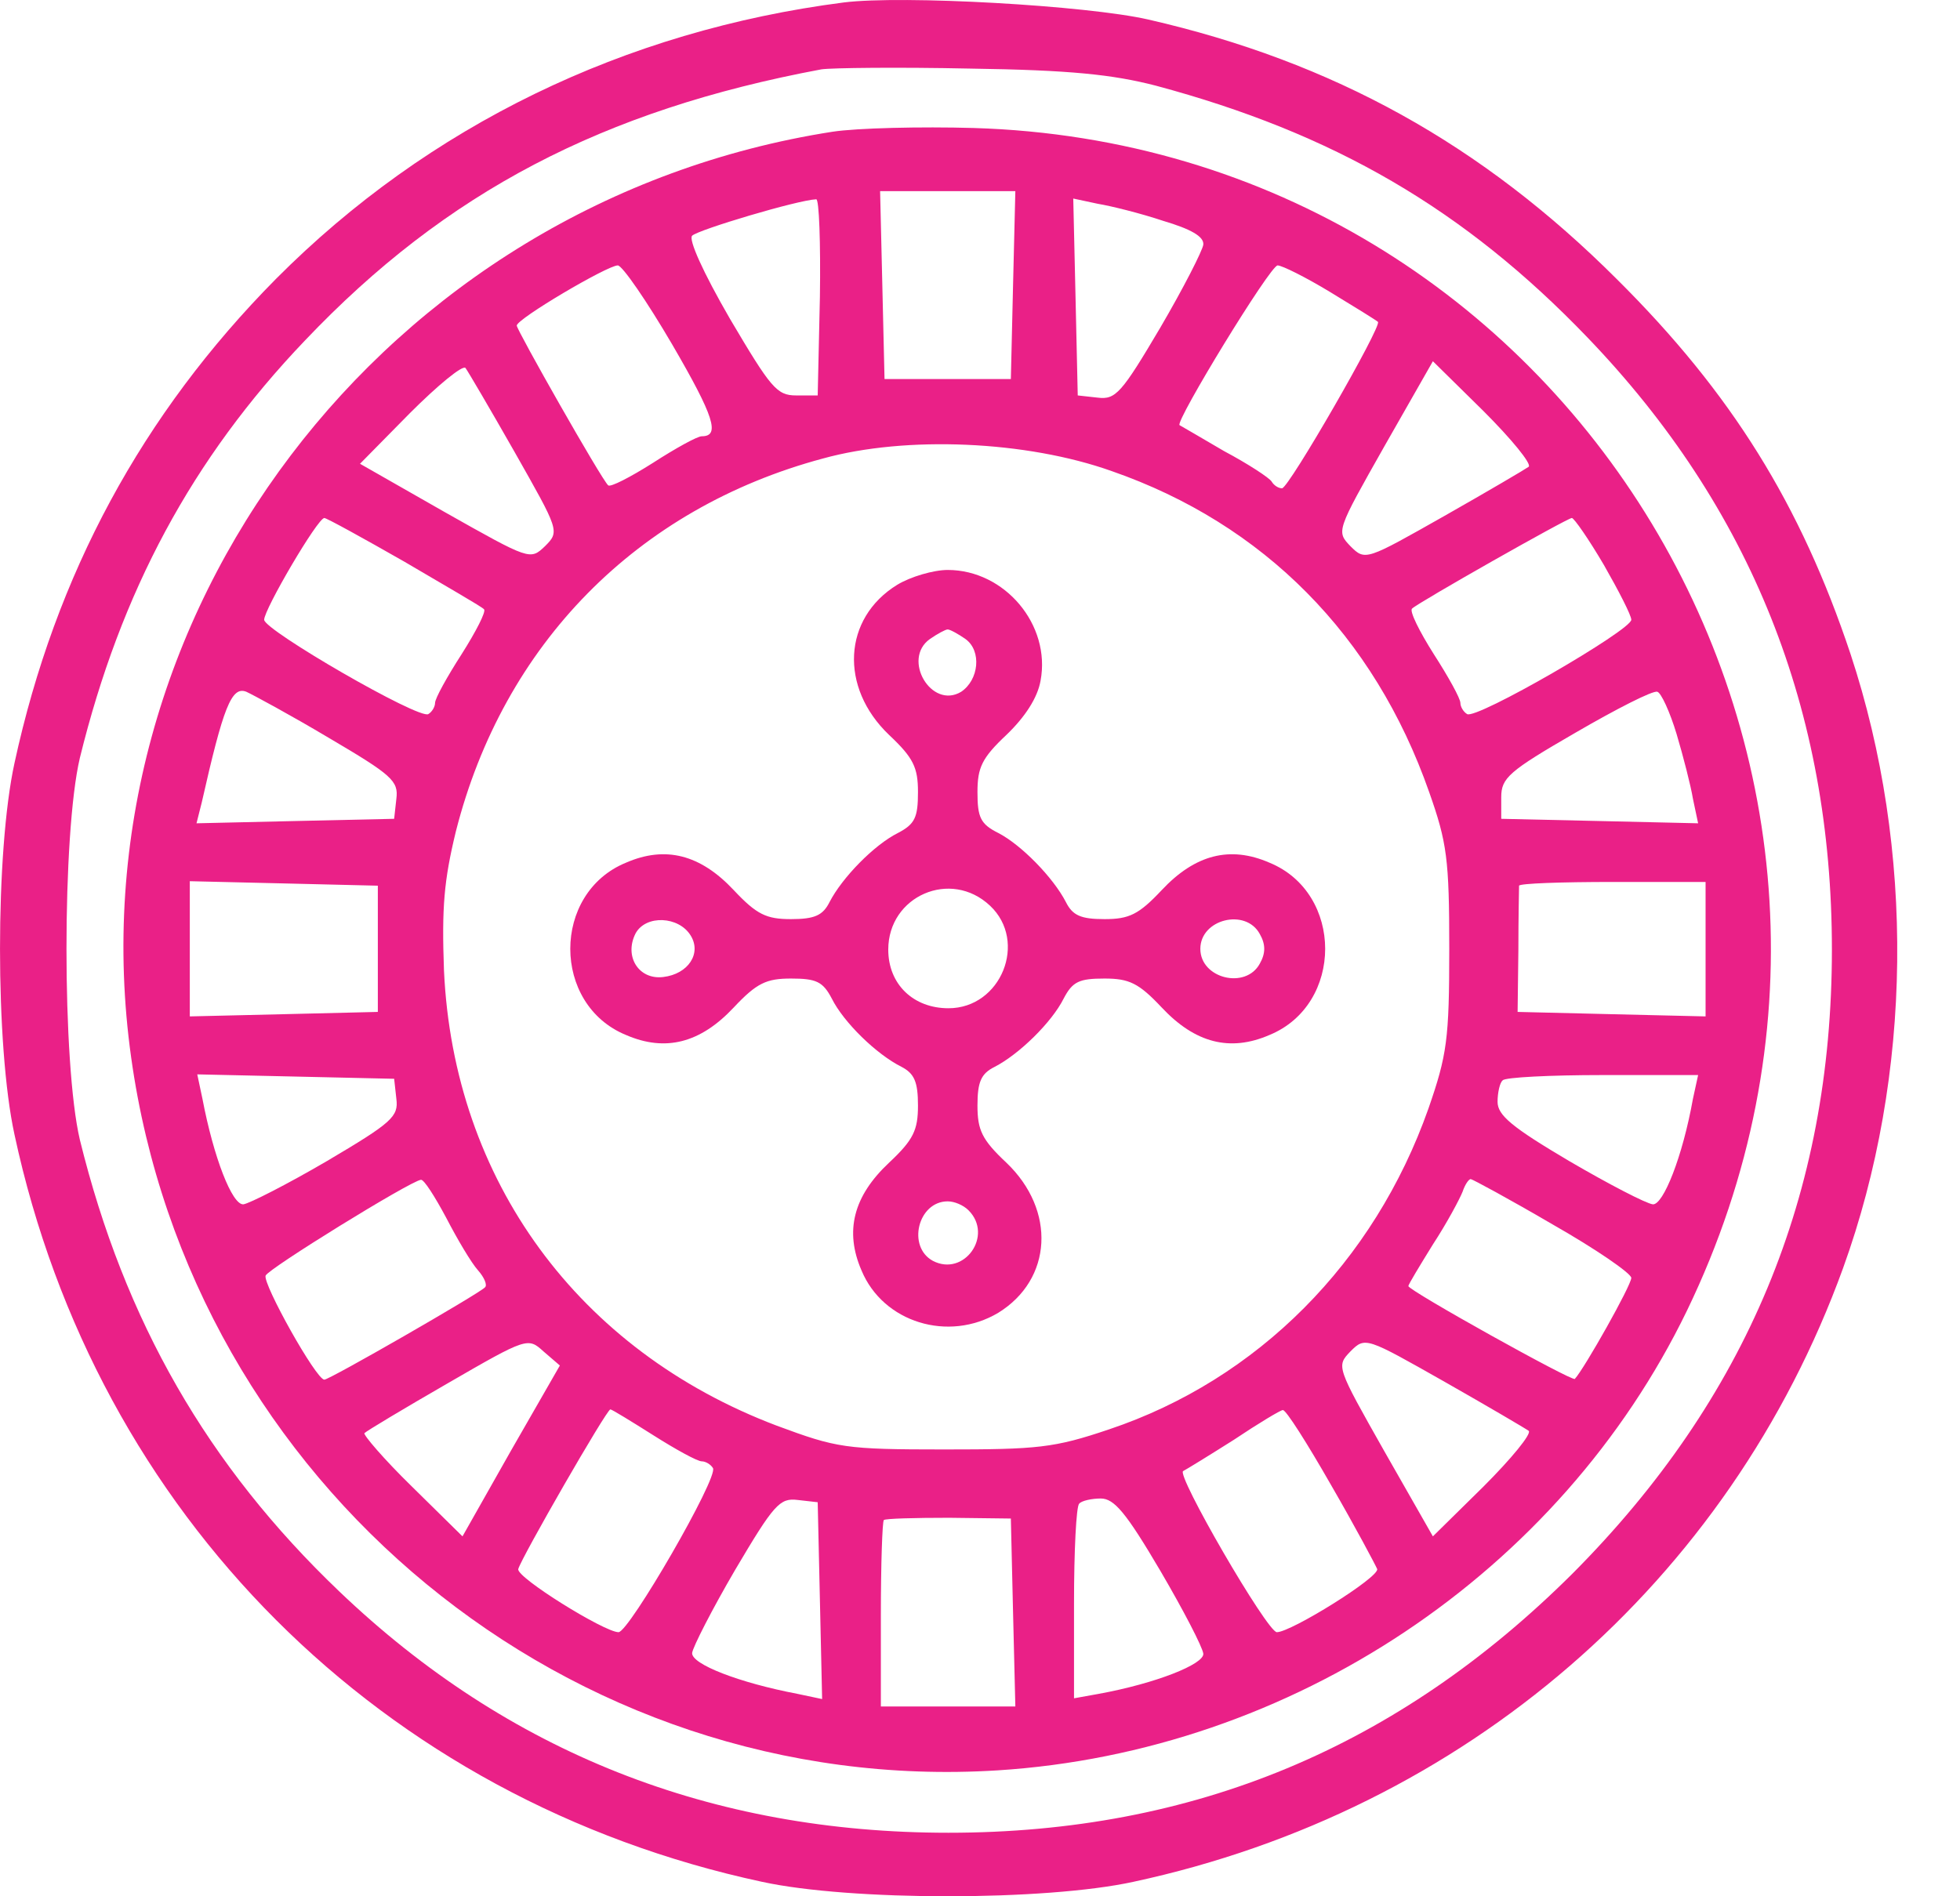
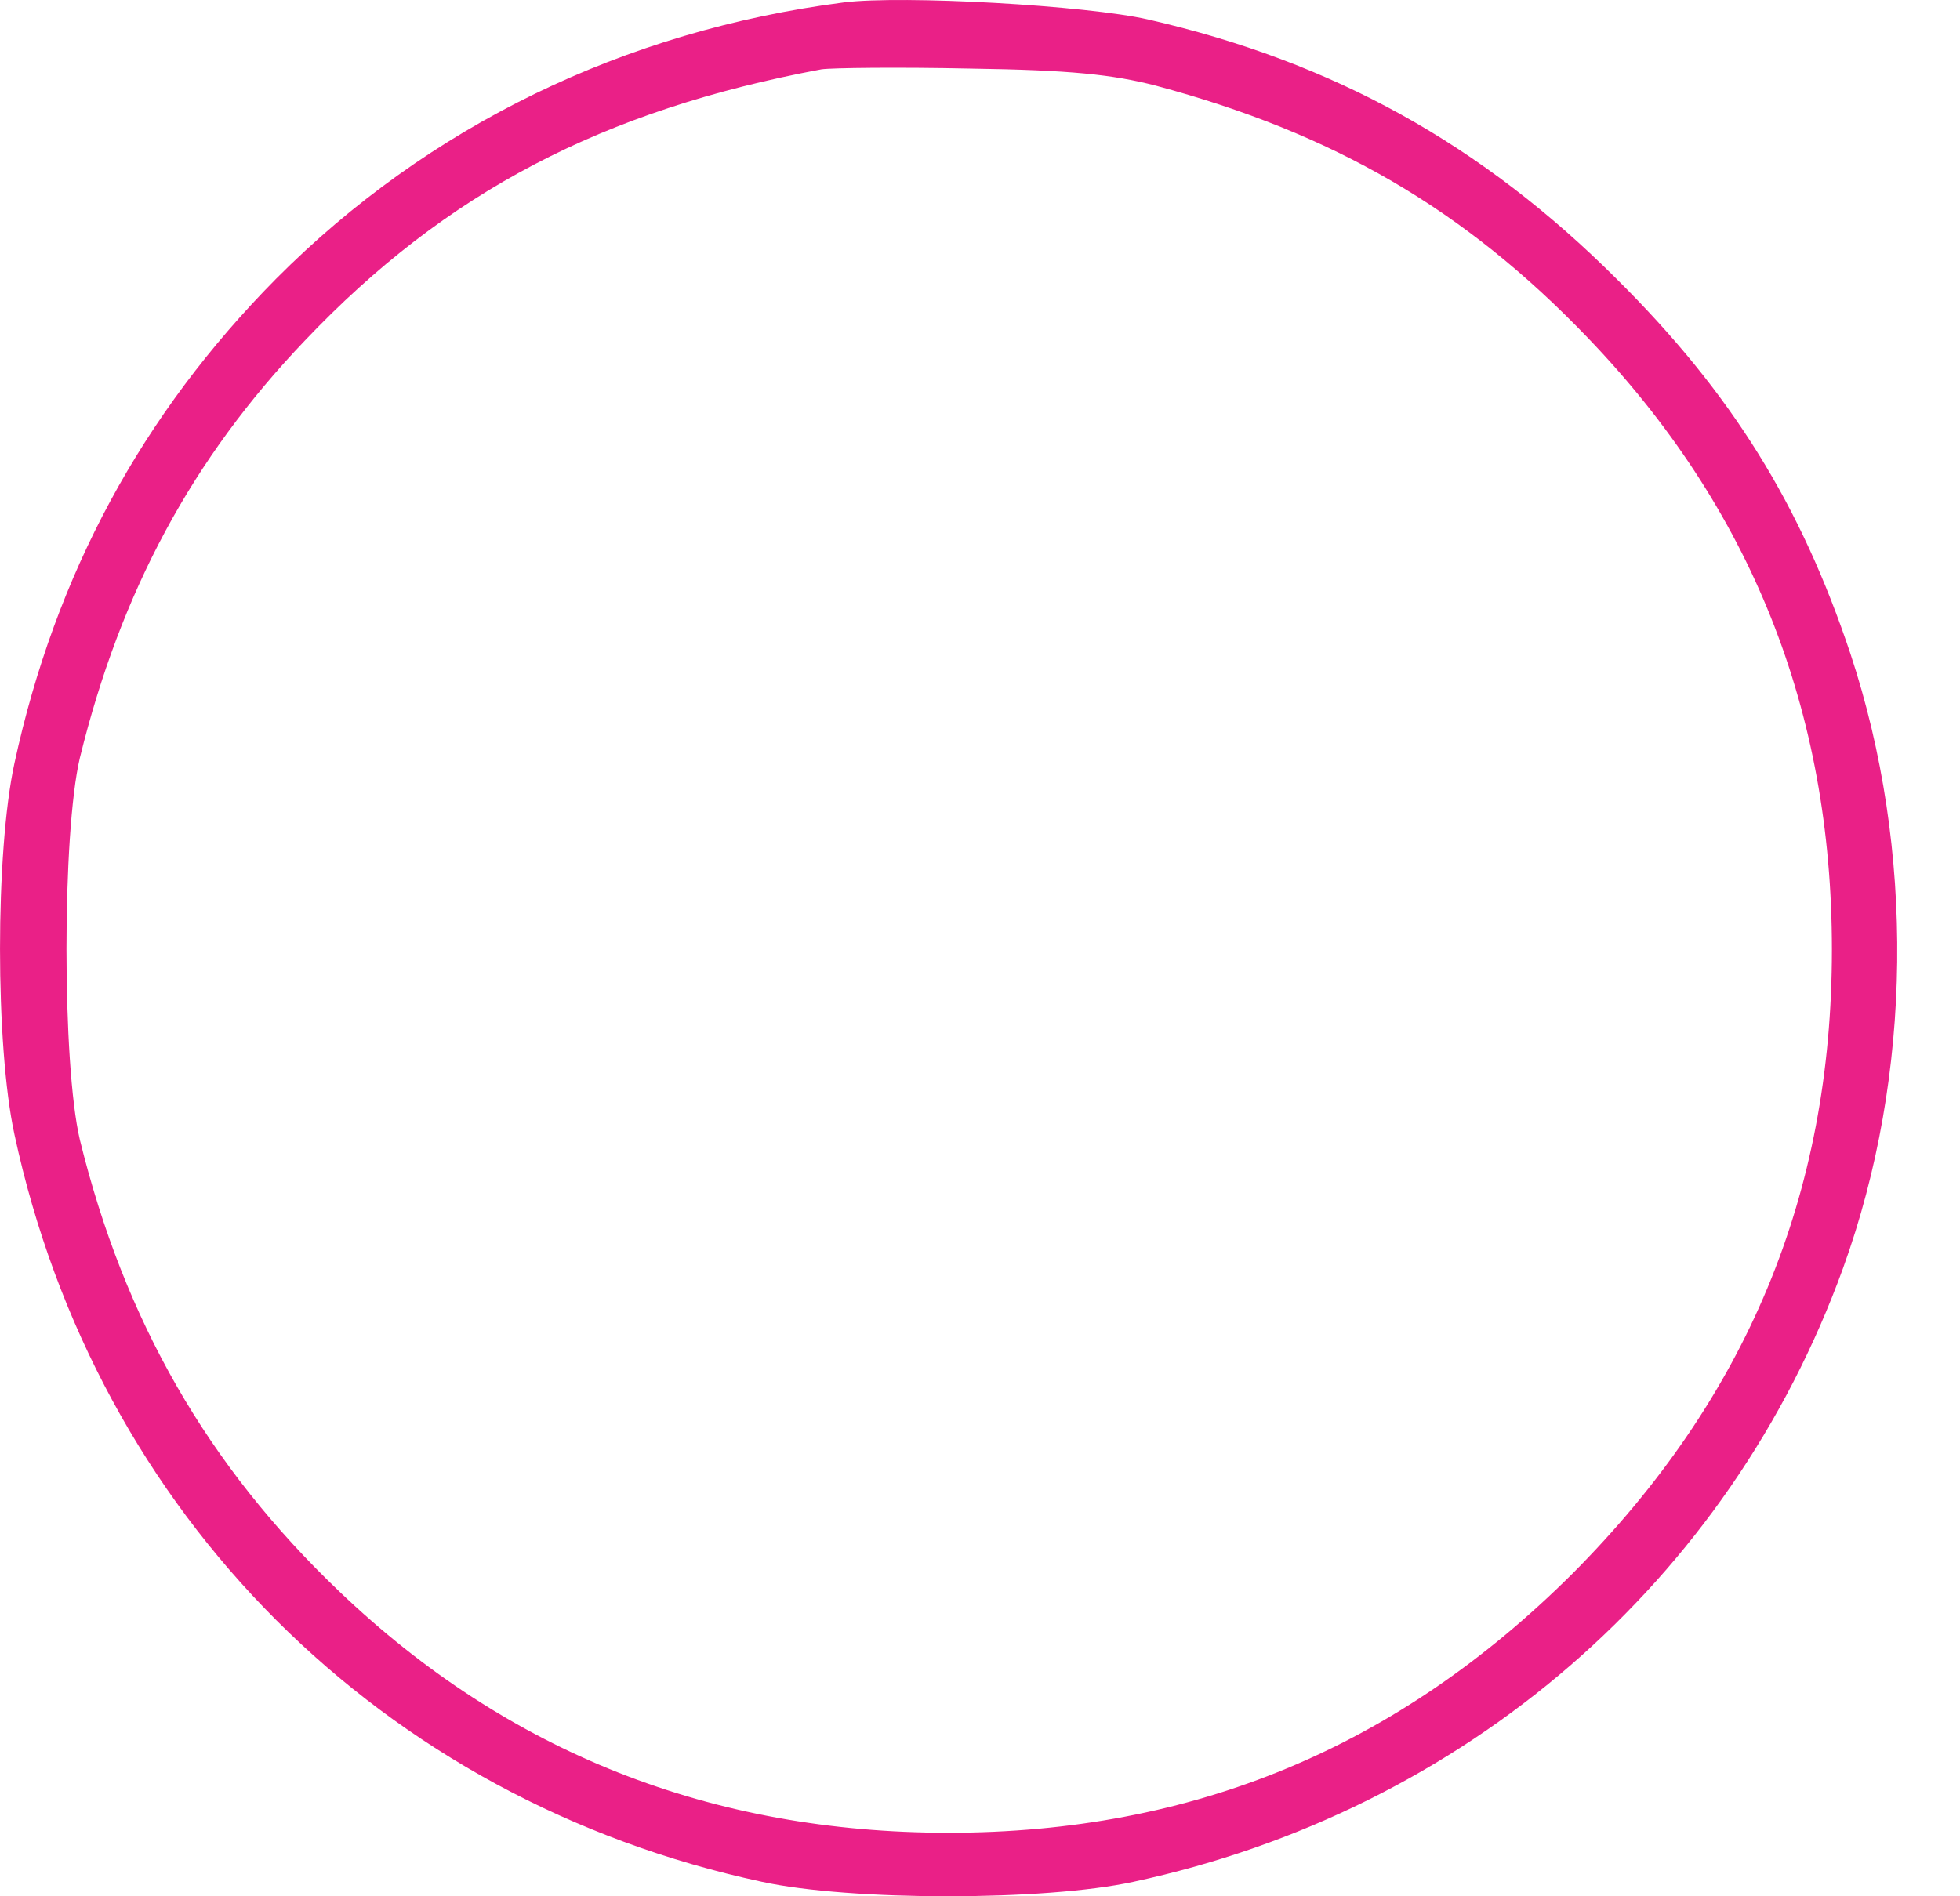
<svg xmlns="http://www.w3.org/2000/svg" width="31" height="30" viewBox="0 0 31 30" fill="none">
  <path d="M13.344 0.039C9.877 0.486 6.775 1.99 4.366 4.411C2.25 6.549 0.876 9.088 0.229 12.073C-0.076 13.471 -0.076 16.55 0.229 17.949C1.522 23.965 6.035 28.478 12.051 29.771C13.45 30.076 16.529 30.076 17.927 29.771C23.169 28.643 27.352 25.023 29.15 20.064C30.255 17.009 30.29 13.436 29.268 10.345C28.48 7.983 27.387 6.22 25.578 4.422C23.439 2.284 21.088 0.979 18.162 0.309C17.187 0.086 14.272 -0.078 13.344 0.039ZM18.28 1.355C21.088 2.107 23.157 3.306 25.108 5.339C27.693 8.03 28.974 11.238 28.974 15.023C28.974 18.901 27.622 22.132 24.872 24.894C22.111 27.644 18.879 28.995 15.001 28.995C11.252 28.995 8.032 27.726 5.365 25.176C3.285 23.19 1.968 20.898 1.263 18.031C0.981 16.832 0.981 13.189 1.263 11.991C1.91 9.358 3.038 7.255 4.824 5.386C7.057 3.036 9.537 1.743 12.992 1.097C13.156 1.073 14.214 1.061 15.342 1.085C16.928 1.108 17.598 1.179 18.28 1.355Z" fill="#EA2087" />
-   <path d="M13.168 2.084C6.081 3.188 1.099 9.758 2.074 16.726C3.014 23.484 9.019 28.431 15.777 28.008C20.43 27.714 24.673 24.882 26.682 20.734C30.807 12.202 24.837 2.307 15.4 2.025C14.566 2.001 13.556 2.025 13.168 2.084ZM16.023 4.505L15.988 5.997H14.989H13.99L13.955 4.505L13.92 3.024H14.989H16.059L16.023 4.505ZM12.968 4.693L12.933 6.256H12.592C12.286 6.256 12.192 6.138 11.546 5.045C11.111 4.293 10.888 3.788 10.947 3.729C11.041 3.635 12.615 3.165 12.909 3.153C12.956 3.141 12.98 3.846 12.968 4.693ZM18.397 3.494C18.832 3.623 19.044 3.741 19.032 3.87C19.02 3.964 18.715 4.563 18.35 5.186C17.739 6.22 17.645 6.326 17.363 6.291L17.046 6.256L17.011 4.704L16.975 3.141L17.363 3.224C17.575 3.259 18.045 3.376 18.397 3.494ZM10.629 5.445C11.299 6.596 11.393 6.902 11.099 6.902C11.029 6.902 10.688 7.09 10.324 7.325C9.971 7.548 9.654 7.713 9.619 7.678C9.513 7.584 8.173 5.221 8.173 5.151C8.173 5.045 9.607 4.199 9.771 4.199C9.842 4.199 10.23 4.763 10.629 5.445ZM21.041 4.622C21.429 4.857 21.77 5.069 21.794 5.092C21.864 5.151 20.383 7.725 20.277 7.725C20.219 7.725 20.148 7.678 20.113 7.619C20.078 7.56 19.737 7.337 19.361 7.137C18.997 6.925 18.679 6.737 18.656 6.726C18.585 6.667 20.09 4.199 20.207 4.199C20.277 4.199 20.654 4.387 21.041 4.622ZM8.138 7.149C8.843 8.394 8.855 8.406 8.62 8.641C8.385 8.864 8.385 8.864 7.033 8.101L5.694 7.337L6.481 6.538C6.928 6.091 7.315 5.774 7.362 5.821C7.398 5.868 7.75 6.467 8.138 7.149ZM24.179 7.384C24.132 7.419 23.533 7.772 22.851 8.159C21.605 8.864 21.594 8.876 21.359 8.641C21.135 8.406 21.135 8.406 21.899 7.055L22.663 5.715L23.462 6.502C23.909 6.949 24.226 7.337 24.179 7.384ZM17.586 7.454C19.984 8.289 21.735 10.051 22.604 12.531C22.886 13.33 22.922 13.589 22.922 15.011C22.922 16.444 22.886 16.691 22.593 17.537C21.735 19.97 19.89 21.827 17.539 22.614C16.67 22.908 16.411 22.931 14.931 22.931C13.367 22.931 13.238 22.908 12.286 22.555C9.149 21.368 7.174 18.677 7.022 15.351C6.986 14.352 7.022 13.93 7.21 13.154C7.962 10.192 10.077 8.042 13.015 7.254C14.331 6.89 16.235 6.972 17.586 7.454ZM6.399 8.888C7.057 9.276 7.633 9.605 7.656 9.64C7.691 9.675 7.527 9.993 7.304 10.345C7.069 10.71 6.881 11.05 6.881 11.121C6.881 11.18 6.834 11.262 6.775 11.297C6.634 11.391 4.178 9.969 4.178 9.805C4.178 9.64 5.024 8.195 5.13 8.195C5.165 8.195 5.741 8.512 6.399 8.888ZM25.366 8.935C25.601 9.346 25.801 9.734 25.801 9.805C25.801 9.969 23.345 11.391 23.204 11.297C23.145 11.262 23.098 11.18 23.098 11.121C23.098 11.05 22.91 10.71 22.675 10.345C22.452 9.993 22.287 9.664 22.334 9.628C22.428 9.534 24.79 8.195 24.861 8.195C24.896 8.195 25.131 8.535 25.366 8.935ZM5.2 11.673C6.199 12.261 6.305 12.355 6.269 12.637L6.234 12.954L4.671 12.989L3.108 13.025L3.191 12.695C3.531 11.191 3.661 10.851 3.896 10.944C4.001 10.992 4.589 11.309 5.2 11.673ZM26.518 11.614C26.623 11.967 26.741 12.425 26.776 12.637L26.858 13.025L25.296 12.989L23.744 12.954V12.613C23.744 12.308 23.862 12.202 24.919 11.591C25.566 11.215 26.142 10.921 26.212 10.944C26.271 10.956 26.412 11.262 26.518 11.614ZM5.976 15.011V16.009L4.483 16.045L3.002 16.08V15.011V13.941L4.483 13.976L5.976 14.012V15.011ZM26.976 15.011V16.08L25.495 16.045L24.003 16.009L24.015 15.034C24.015 14.505 24.026 14.047 24.026 14.012C24.038 13.976 24.696 13.953 25.507 13.953H26.976V15.011ZM6.269 17.384C6.305 17.666 6.199 17.761 5.165 18.372C4.542 18.736 3.943 19.041 3.849 19.053C3.672 19.065 3.379 18.313 3.202 17.384L3.12 16.997L4.683 17.032L6.234 17.067L6.269 17.384ZM26.776 17.384C26.612 18.301 26.306 19.065 26.142 19.053C26.036 19.041 25.448 18.736 24.825 18.372C23.909 17.831 23.686 17.643 23.686 17.431C23.686 17.29 23.721 17.126 23.768 17.091C23.803 17.044 24.52 17.008 25.343 17.008H26.858L26.776 17.384ZM7.057 19.265C7.233 19.605 7.456 19.982 7.562 20.099C7.656 20.205 7.715 20.334 7.668 20.369C7.562 20.475 5.212 21.827 5.13 21.827C5 21.827 4.154 20.311 4.201 20.181C4.236 20.076 6.481 18.689 6.657 18.665C6.704 18.654 6.881 18.936 7.057 19.265ZM24.555 19.37C25.237 19.758 25.801 20.146 25.801 20.217C25.801 20.334 25.06 21.65 24.908 21.815C24.872 21.862 22.275 20.416 22.275 20.346C22.275 20.322 22.452 20.029 22.663 19.688C22.886 19.347 23.086 18.971 23.133 18.853C23.168 18.748 23.227 18.654 23.262 18.654C23.286 18.654 23.873 18.971 24.555 19.37ZM8.079 22.955L7.315 24.306L6.516 23.519C6.07 23.084 5.741 22.696 5.764 22.673C5.799 22.637 6.387 22.285 7.08 21.885C8.338 21.157 8.35 21.157 8.596 21.38L8.855 21.603L8.079 22.955ZM24.179 22.637C24.226 22.684 23.909 23.072 23.462 23.519L22.663 24.306L21.899 22.966C21.135 21.615 21.135 21.615 21.359 21.38C21.594 21.145 21.605 21.157 22.851 21.862C23.533 22.25 24.132 22.602 24.179 22.637ZM10.336 22.708C10.688 22.931 11.029 23.119 11.099 23.119C11.158 23.119 11.24 23.166 11.276 23.225C11.37 23.366 9.948 25.822 9.783 25.822C9.56 25.822 8.161 24.953 8.197 24.823C8.244 24.647 9.595 22.297 9.654 22.297C9.677 22.297 9.983 22.485 10.336 22.708ZM21.053 23.495C21.441 24.165 21.758 24.765 21.782 24.823C21.817 24.953 20.419 25.822 20.195 25.822C20.043 25.822 18.585 23.307 18.715 23.272C18.762 23.248 19.126 23.025 19.514 22.779C19.901 22.52 20.254 22.308 20.289 22.308C20.336 22.297 20.677 22.837 21.053 23.495ZM12.968 25.317L13.003 26.88L12.615 26.798C11.687 26.621 10.935 26.328 10.947 26.151C10.958 26.057 11.264 25.458 11.628 24.835C12.239 23.801 12.333 23.695 12.615 23.73L12.933 23.766L12.968 25.317ZM18.35 24.847C18.715 25.47 19.02 26.057 19.032 26.163C19.044 26.328 18.28 26.633 17.375 26.798L16.987 26.868V25.364C16.987 24.541 17.022 23.824 17.069 23.789C17.105 23.742 17.269 23.707 17.41 23.707C17.622 23.707 17.81 23.93 18.35 24.847ZM16.023 25.517L16.059 26.997H14.989H13.932V25.552C13.932 24.753 13.955 24.071 13.979 24.048C14.002 24.024 14.472 24.012 15.013 24.012L15.988 24.024L16.023 25.517Z" fill="#EA2087" />
-   <path d="M14.19 9.252C13.332 9.781 13.274 10.874 14.061 11.626C14.449 11.991 14.519 12.143 14.519 12.531C14.519 12.931 14.472 13.037 14.202 13.178C13.826 13.366 13.321 13.883 13.121 14.27C13.015 14.482 12.886 14.541 12.51 14.541C12.122 14.541 11.969 14.47 11.605 14.082C11.076 13.518 10.524 13.377 9.901 13.648C8.726 14.129 8.726 15.892 9.901 16.374C10.524 16.644 11.076 16.503 11.605 15.939C11.969 15.551 12.122 15.481 12.51 15.481C12.909 15.481 13.015 15.528 13.156 15.798C13.344 16.174 13.861 16.68 14.261 16.879C14.461 16.985 14.519 17.114 14.519 17.49C14.519 17.878 14.449 18.031 14.061 18.395C13.497 18.924 13.356 19.477 13.626 20.099C13.967 20.922 15.001 21.239 15.789 20.769C16.646 20.24 16.705 19.147 15.918 18.395C15.53 18.031 15.46 17.878 15.46 17.49C15.46 17.114 15.518 16.985 15.73 16.879C16.118 16.68 16.635 16.174 16.823 15.798C16.964 15.528 17.069 15.481 17.469 15.481C17.857 15.481 18.01 15.551 18.374 15.939C18.903 16.503 19.455 16.644 20.078 16.374C21.253 15.892 21.253 14.129 20.078 13.648C19.455 13.377 18.903 13.518 18.374 14.082C18.01 14.47 17.857 14.541 17.469 14.541C17.093 14.541 16.964 14.482 16.858 14.27C16.658 13.883 16.153 13.366 15.789 13.178C15.507 13.037 15.46 12.931 15.46 12.531C15.46 12.143 15.53 11.991 15.918 11.626C16.212 11.344 16.411 11.039 16.458 10.768C16.623 9.887 15.894 9.017 14.989 9.017C14.766 9.017 14.402 9.123 14.19 9.252ZM15.271 10.11C15.53 10.298 15.483 10.757 15.201 10.945C14.731 11.227 14.261 10.428 14.707 10.11C14.825 10.028 14.954 9.958 14.989 9.958C15.025 9.958 15.154 10.028 15.271 10.11ZM15.659 14.329C16.259 14.893 15.835 15.951 15.001 15.951C14.449 15.951 14.049 15.575 14.049 15.023C14.049 14.176 15.036 13.742 15.659 14.329ZM10.923 14.799C11.1 15.081 10.888 15.41 10.489 15.457C10.101 15.504 9.866 15.128 10.054 14.764C10.218 14.47 10.735 14.494 10.923 14.799ZM19.925 14.776C20.019 14.94 20.019 15.081 19.925 15.246C19.702 15.657 18.985 15.481 18.985 15.011C18.985 14.541 19.702 14.364 19.925 14.776ZM15.318 19.147C15.718 19.547 15.248 20.205 14.754 19.947C14.343 19.723 14.519 19.006 14.989 19.006C15.095 19.006 15.236 19.065 15.318 19.147Z" fill="#EA2087" />
</svg>